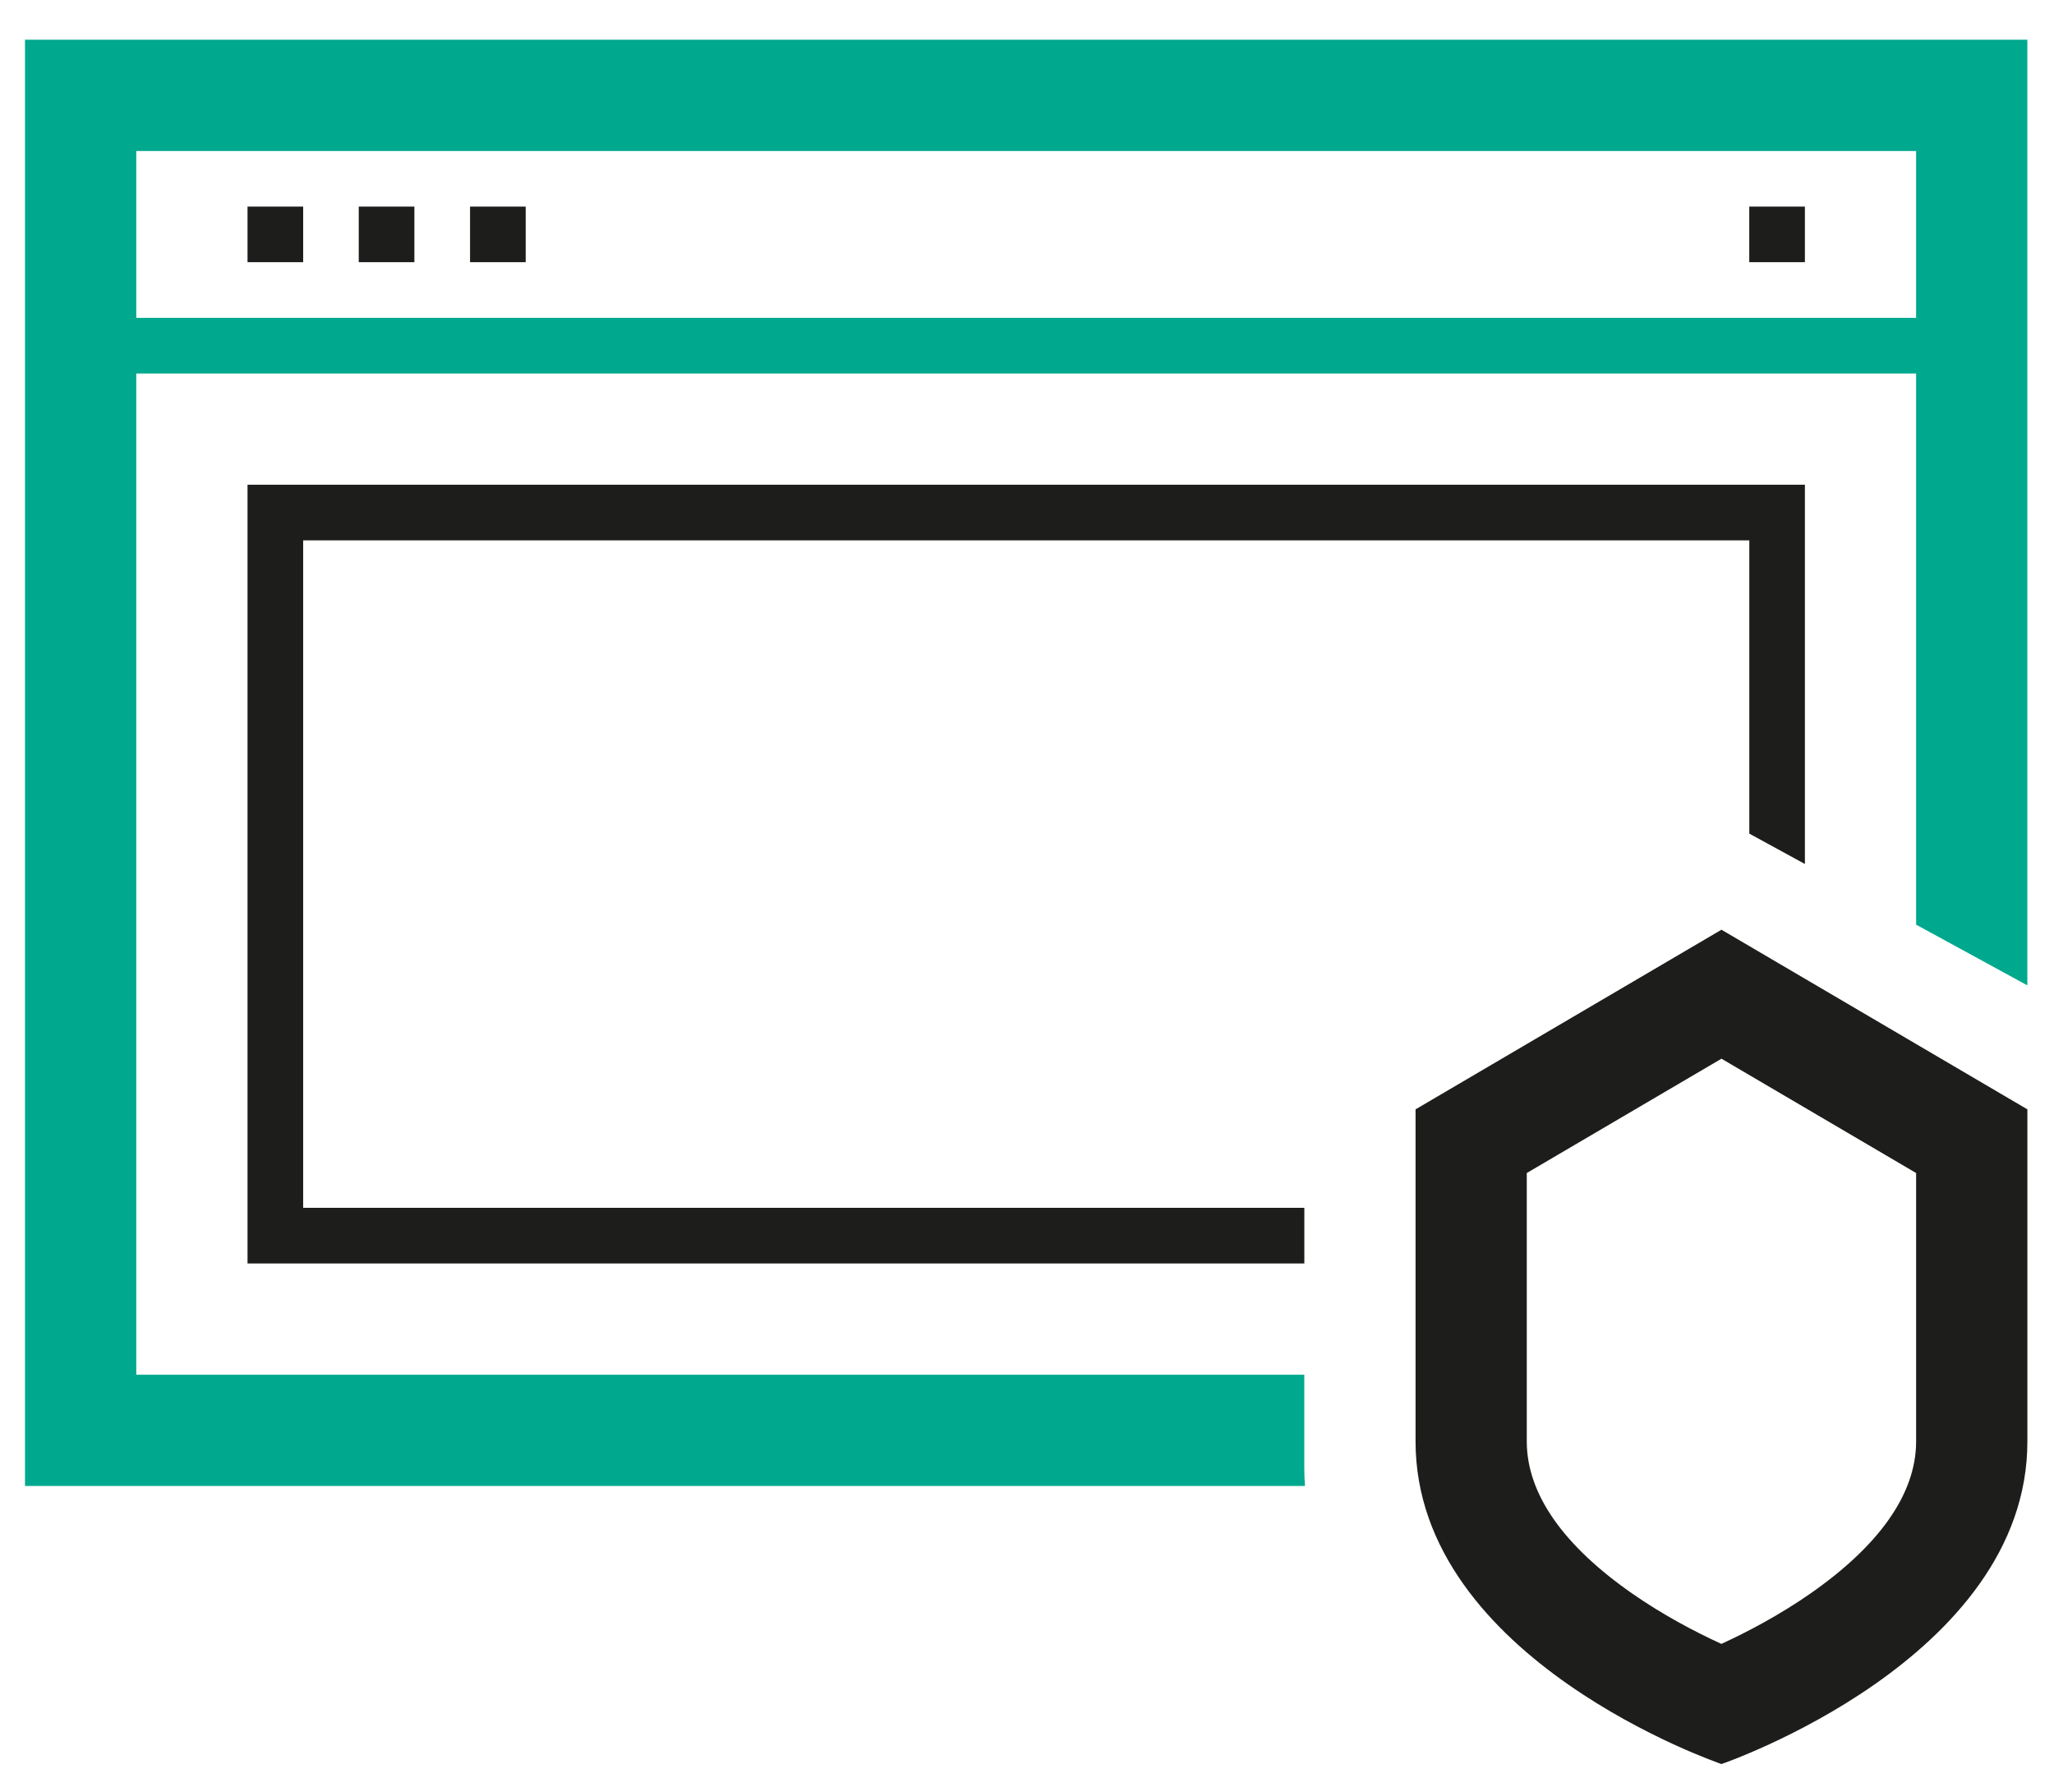
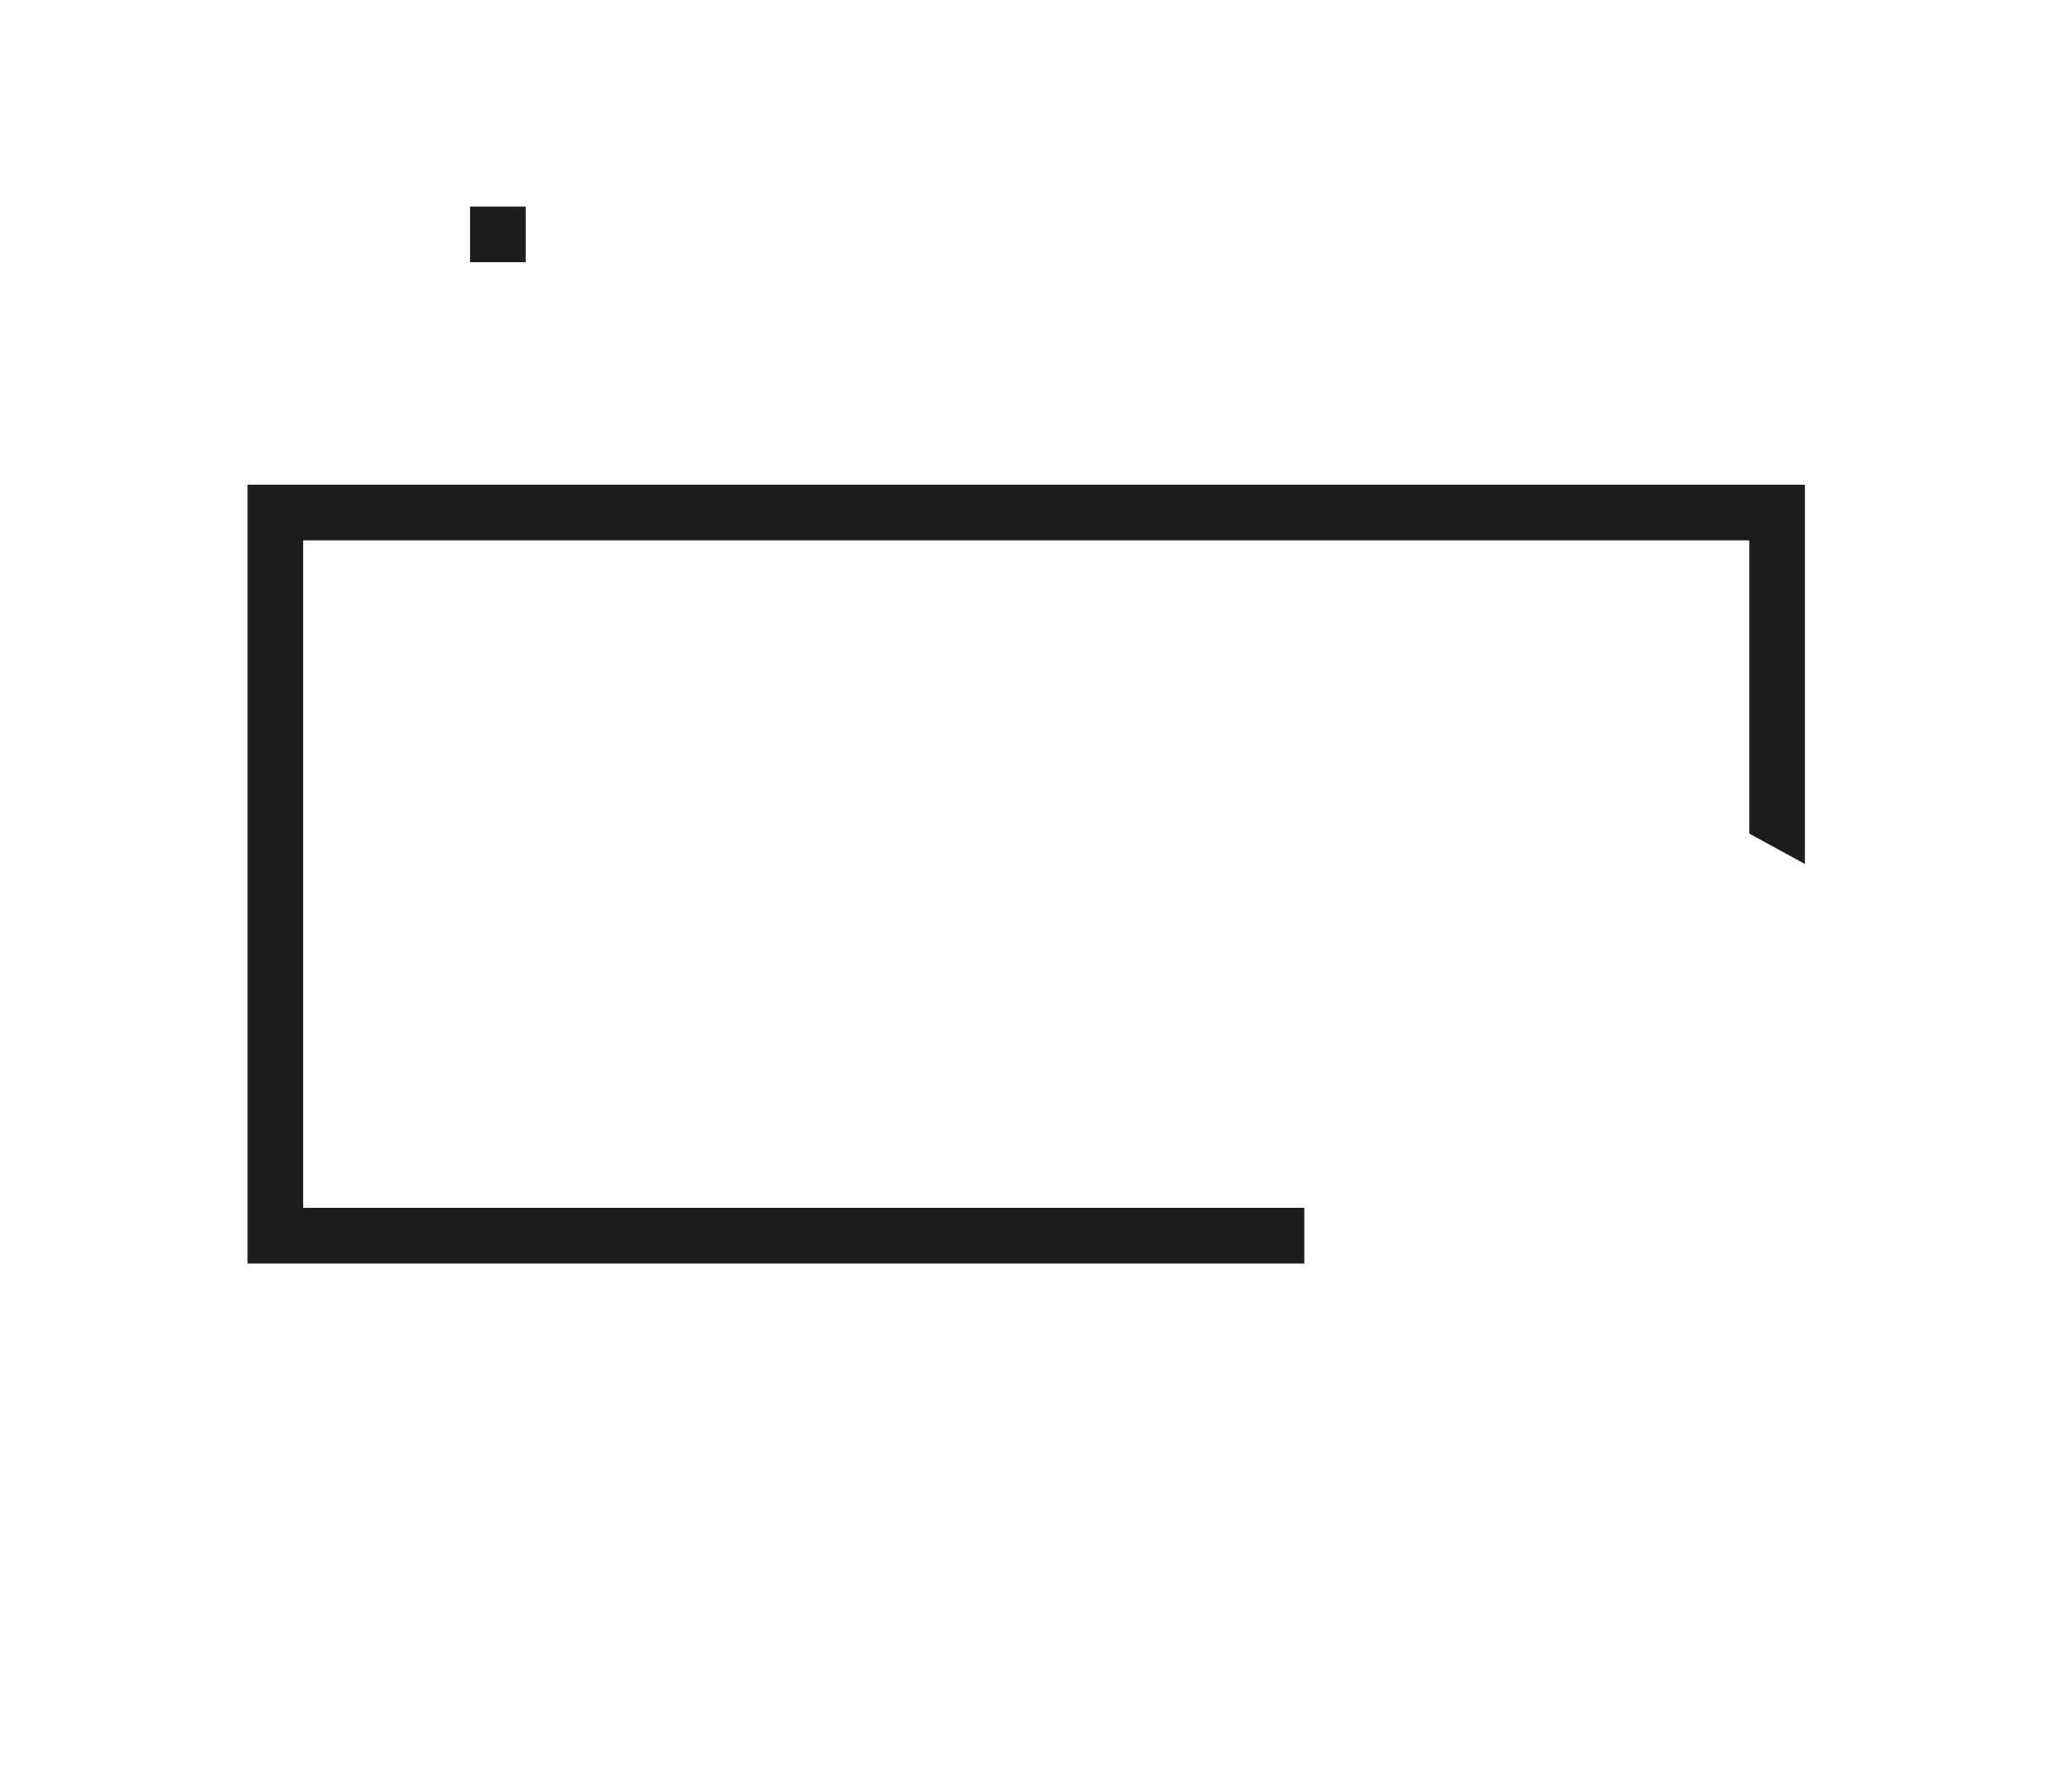
<svg xmlns="http://www.w3.org/2000/svg" width="47" height="41" viewBox="0 0 47 41" fill="none">
-   <path d="M6.937 4.727H5.664V5.999H6.937V4.727Z" fill="#1D1D1B" />
-   <path d="M9.482 4.727H8.209V5.999H9.482V4.727Z" fill="#1D1D1B" />
  <path d="M12.029 4.727H10.756V5.999H12.029V4.727Z" fill="#1D1D1B" />
-   <path d="M41.3 4.727H40.027V5.999H41.3V4.727Z" fill="#1D1D1B" />
  <path fill-rule="evenodd" clip-rule="evenodd" d="M5.664 11.091V12.364V27.636V28.909H6.937H29.846V27.636H6.937V12.364H40.028V19.074L41.3 19.769V12.364V11.091H40.028H6.937H5.664Z" fill="#1D1D1B" />
-   <path fill-rule="evenodd" clip-rule="evenodd" d="M43.845 8.546V21.157L46.39 22.546V0.909H0.572V34H29.861C29.85 33.855 29.845 33.708 29.845 33.559V31.455H3.118V8.546H43.845ZM43.845 3.455H3.118V7.273H43.845V3.455Z" fill="#00A88E" />
-   <path fill-rule="evenodd" clip-rule="evenodd" d="M40.215 37.955C40.217 37.956 40.217 37.956 40.217 37.956L40.217 37.956L40.215 37.955L40.215 37.955ZM39.389 37.614C39.379 37.609 39.369 37.605 39.359 37.6C38.796 37.341 38.062 36.959 37.346 36.46C35.8 35.382 34.936 34.201 34.936 32.982V26.84L39.391 24.224L43.845 26.84V32.982C43.845 34.193 42.982 35.375 41.434 36.456C40.717 36.956 39.983 37.34 39.419 37.6C39.409 37.604 39.399 37.609 39.389 37.614ZM46.391 25.383V32.982C46.391 37.971 39.391 40.363 39.391 40.363C39.391 40.363 32.391 37.983 32.391 32.982V25.383L39.391 21.273L46.391 25.383ZM38.563 37.956L38.562 37.956L38.56 37.957C38.559 37.957 38.56 37.957 38.563 37.956Z" fill="#1D1D1B" />
</svg>